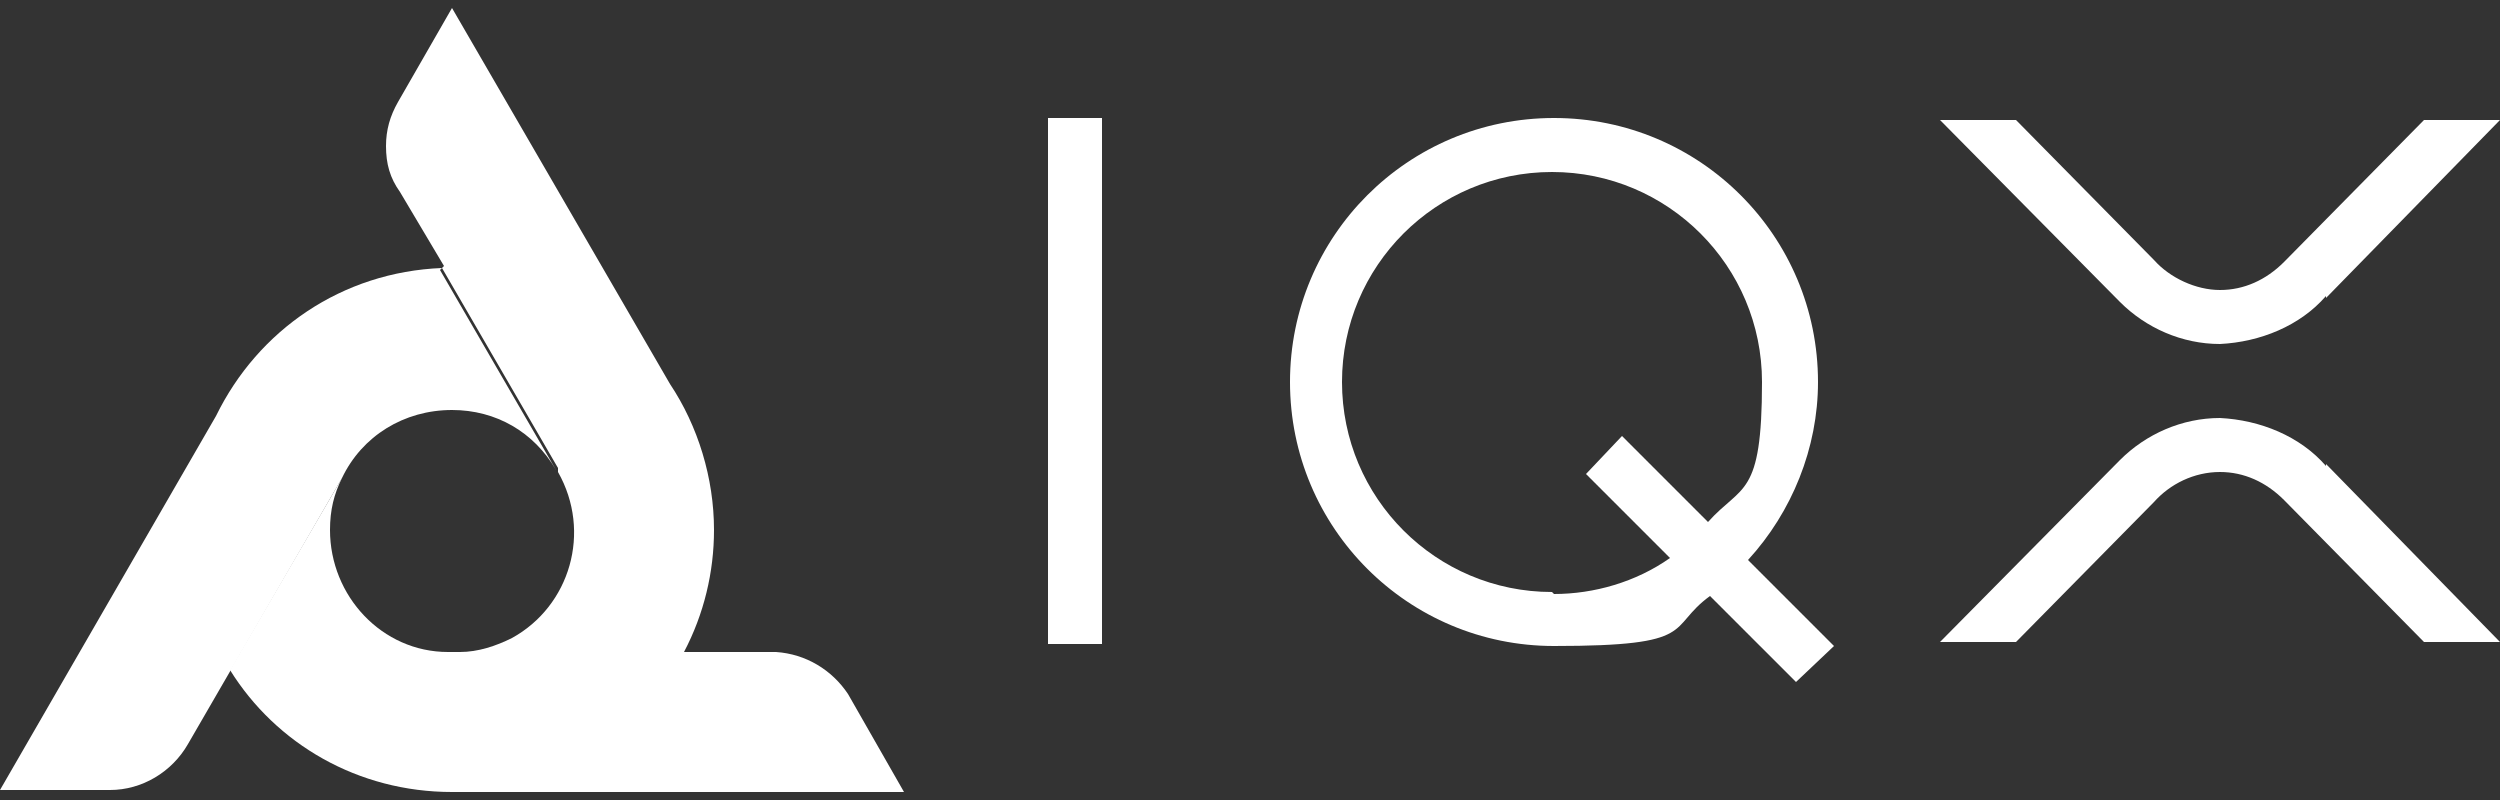
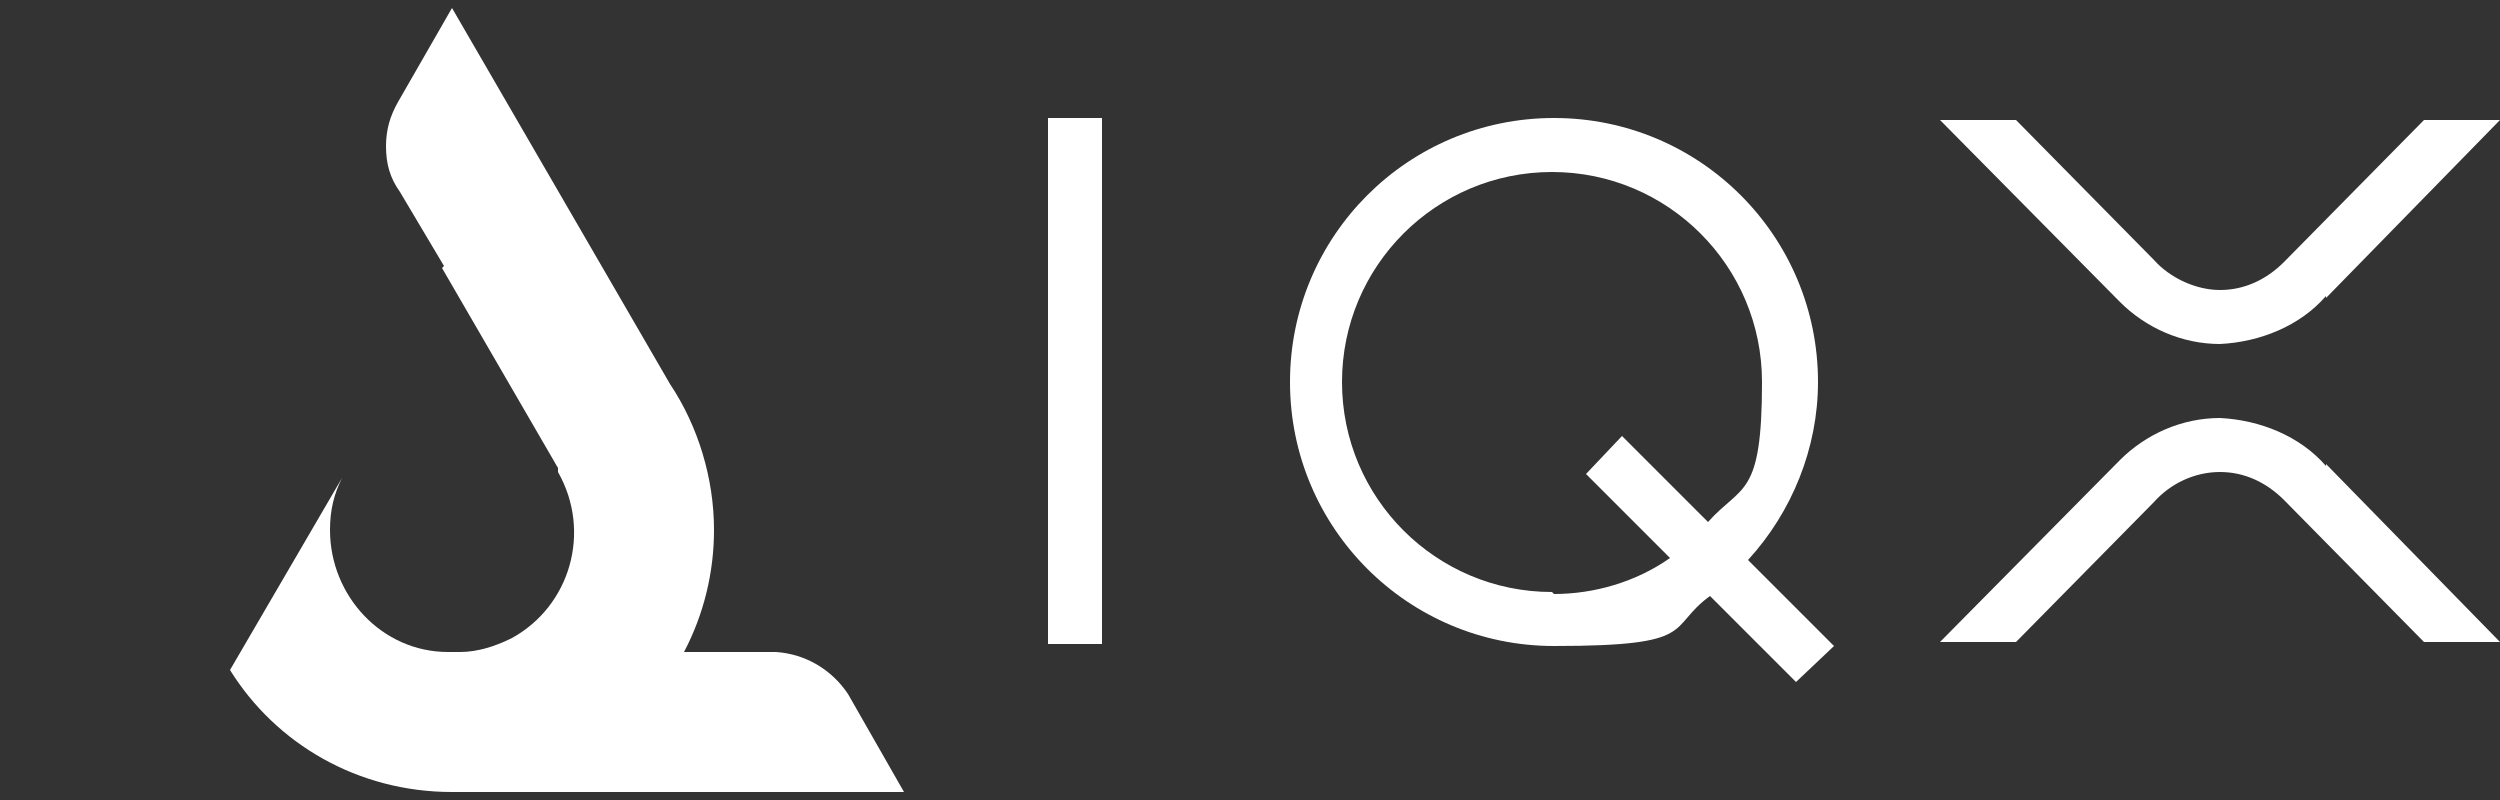
<svg xmlns="http://www.w3.org/2000/svg" id="Layer_1" version="1.1" viewBox="0 0 125 40">
  <rect x="0" y="0" width="125" height="40" fill="#333333" stroke="none" />
  <defs>
    <style>
      .st0 {
        fill: #fff;
      }
    </style>
  </defs>
  <path class="st0" d="M42.4,34.7c-.8-1.2-2.1-2-3.6-2.1h-16.4c-3.3,0-5.9-2.8-5.9-6.1,0-1,.2-1.8.6-2.6l-5.6,9.6h0c2.3,3.7,6.4,6.1,11.1,6.1h22.6s-2.8-4.9-2.8-4.9Z" />
-   <path class="st0" d="M22.1,13.4c-5,.2-9.2,3.1-11.3,7.4L0,39.5h5.5c1.6,0,3.1-.9,3.9-2.3l7.7-13.3c1-2.1,3.1-3.4,5.5-3.4,2.2,0,4.1,1.1,5.2,3h0s-5.8-10-5.8-10Z" />
  <path class="st0" d="M22.1,13.4l5.8,10v.2c1.7,3,.6,6.7-2.3,8.3-.8.4-1.7.7-2.6.7h11.2c1-1.9,1.5-4,1.5-6.1,0-2.6-.8-5.2-2.2-7.3L22.6.4l-2.7,4.7c-.4.7-.6,1.4-.6,2.2,0,.9.2,1.6.7,2.3l2.2,3.7Z" />
  <path class="st0" d="M91.6,32.2l-4.2-4.2c2.2-2.4,3.5-5.6,3.5-8.9,0-7.3-5.9-13.2-13.2-13.2s-13.2,5.9-13.2,13.2,5.9,13.2,13.2,13.2,5.6-.9,7.8-2.5l4.3,4.3,1.9-1.8ZM77.6,29.6c-5.8,0-10.5-4.7-10.5-10.5s4.7-10.5,10.5-10.5,10.5,4.7,10.5,10.5-1,5.1-2.7,7l-4.3-4.3-1.8,1.9,4.2,4.2c-1.7,1.2-3.8,1.8-5.8,1.8" />
  <path class="st0" d="M52.4,32.2V5.9h2.7v26.3h-2.7Z" />
  <path class="st0" d="M116.3,23.3h0c-1.3-1.5-3.3-2.3-5.3-2.4-1.9,0-3.7.8-5,2.1l-9,9.1h3.8l6.9-7c.8-.9,2-1.5,3.3-1.5,1.2,0,2.3.5,3.2,1.4l7,7.1h3.8l-8.7-8.9Z" />
  <path class="st0" d="M116.3,14.8h0c-1.3,1.5-3.3,2.3-5.3,2.4-1.9,0-3.7-.8-5-2.1l-9-9.1h3.8l6.9,7c.8.9,2.1,1.5,3.3,1.5s2.3-.5,3.2-1.4l7-7.1h3.8l-8.7,8.9Z" />
</svg>